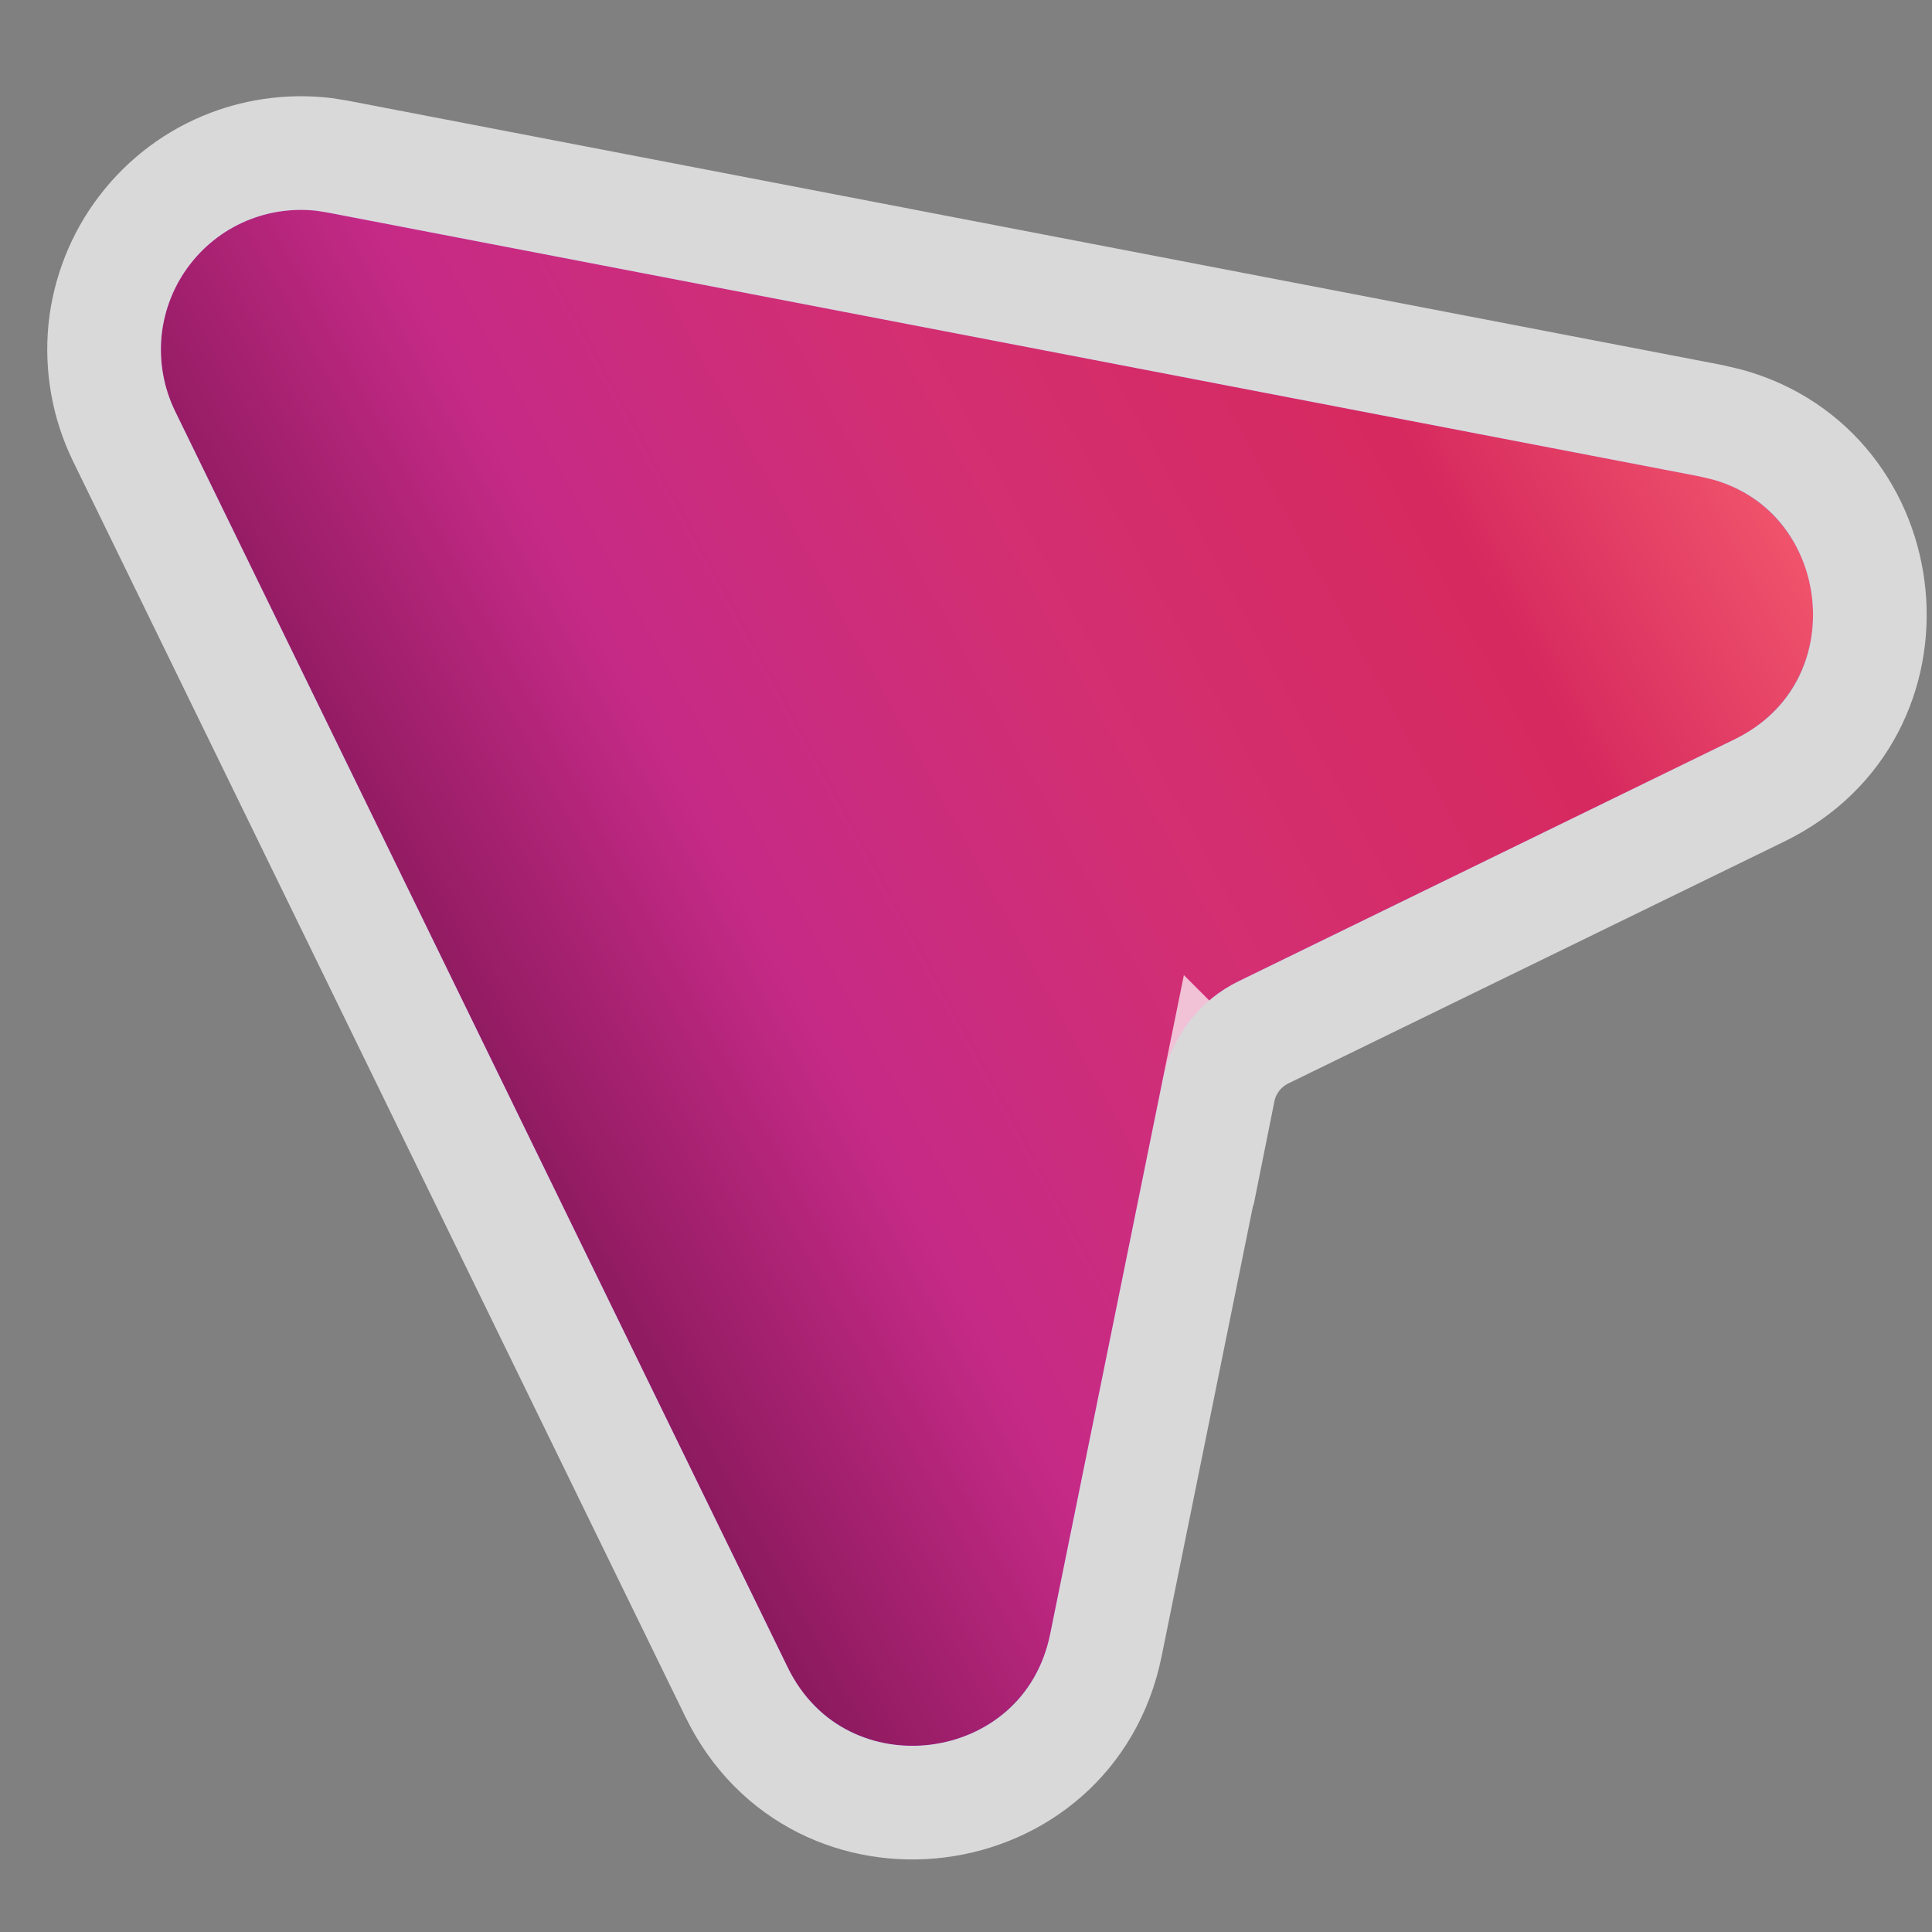
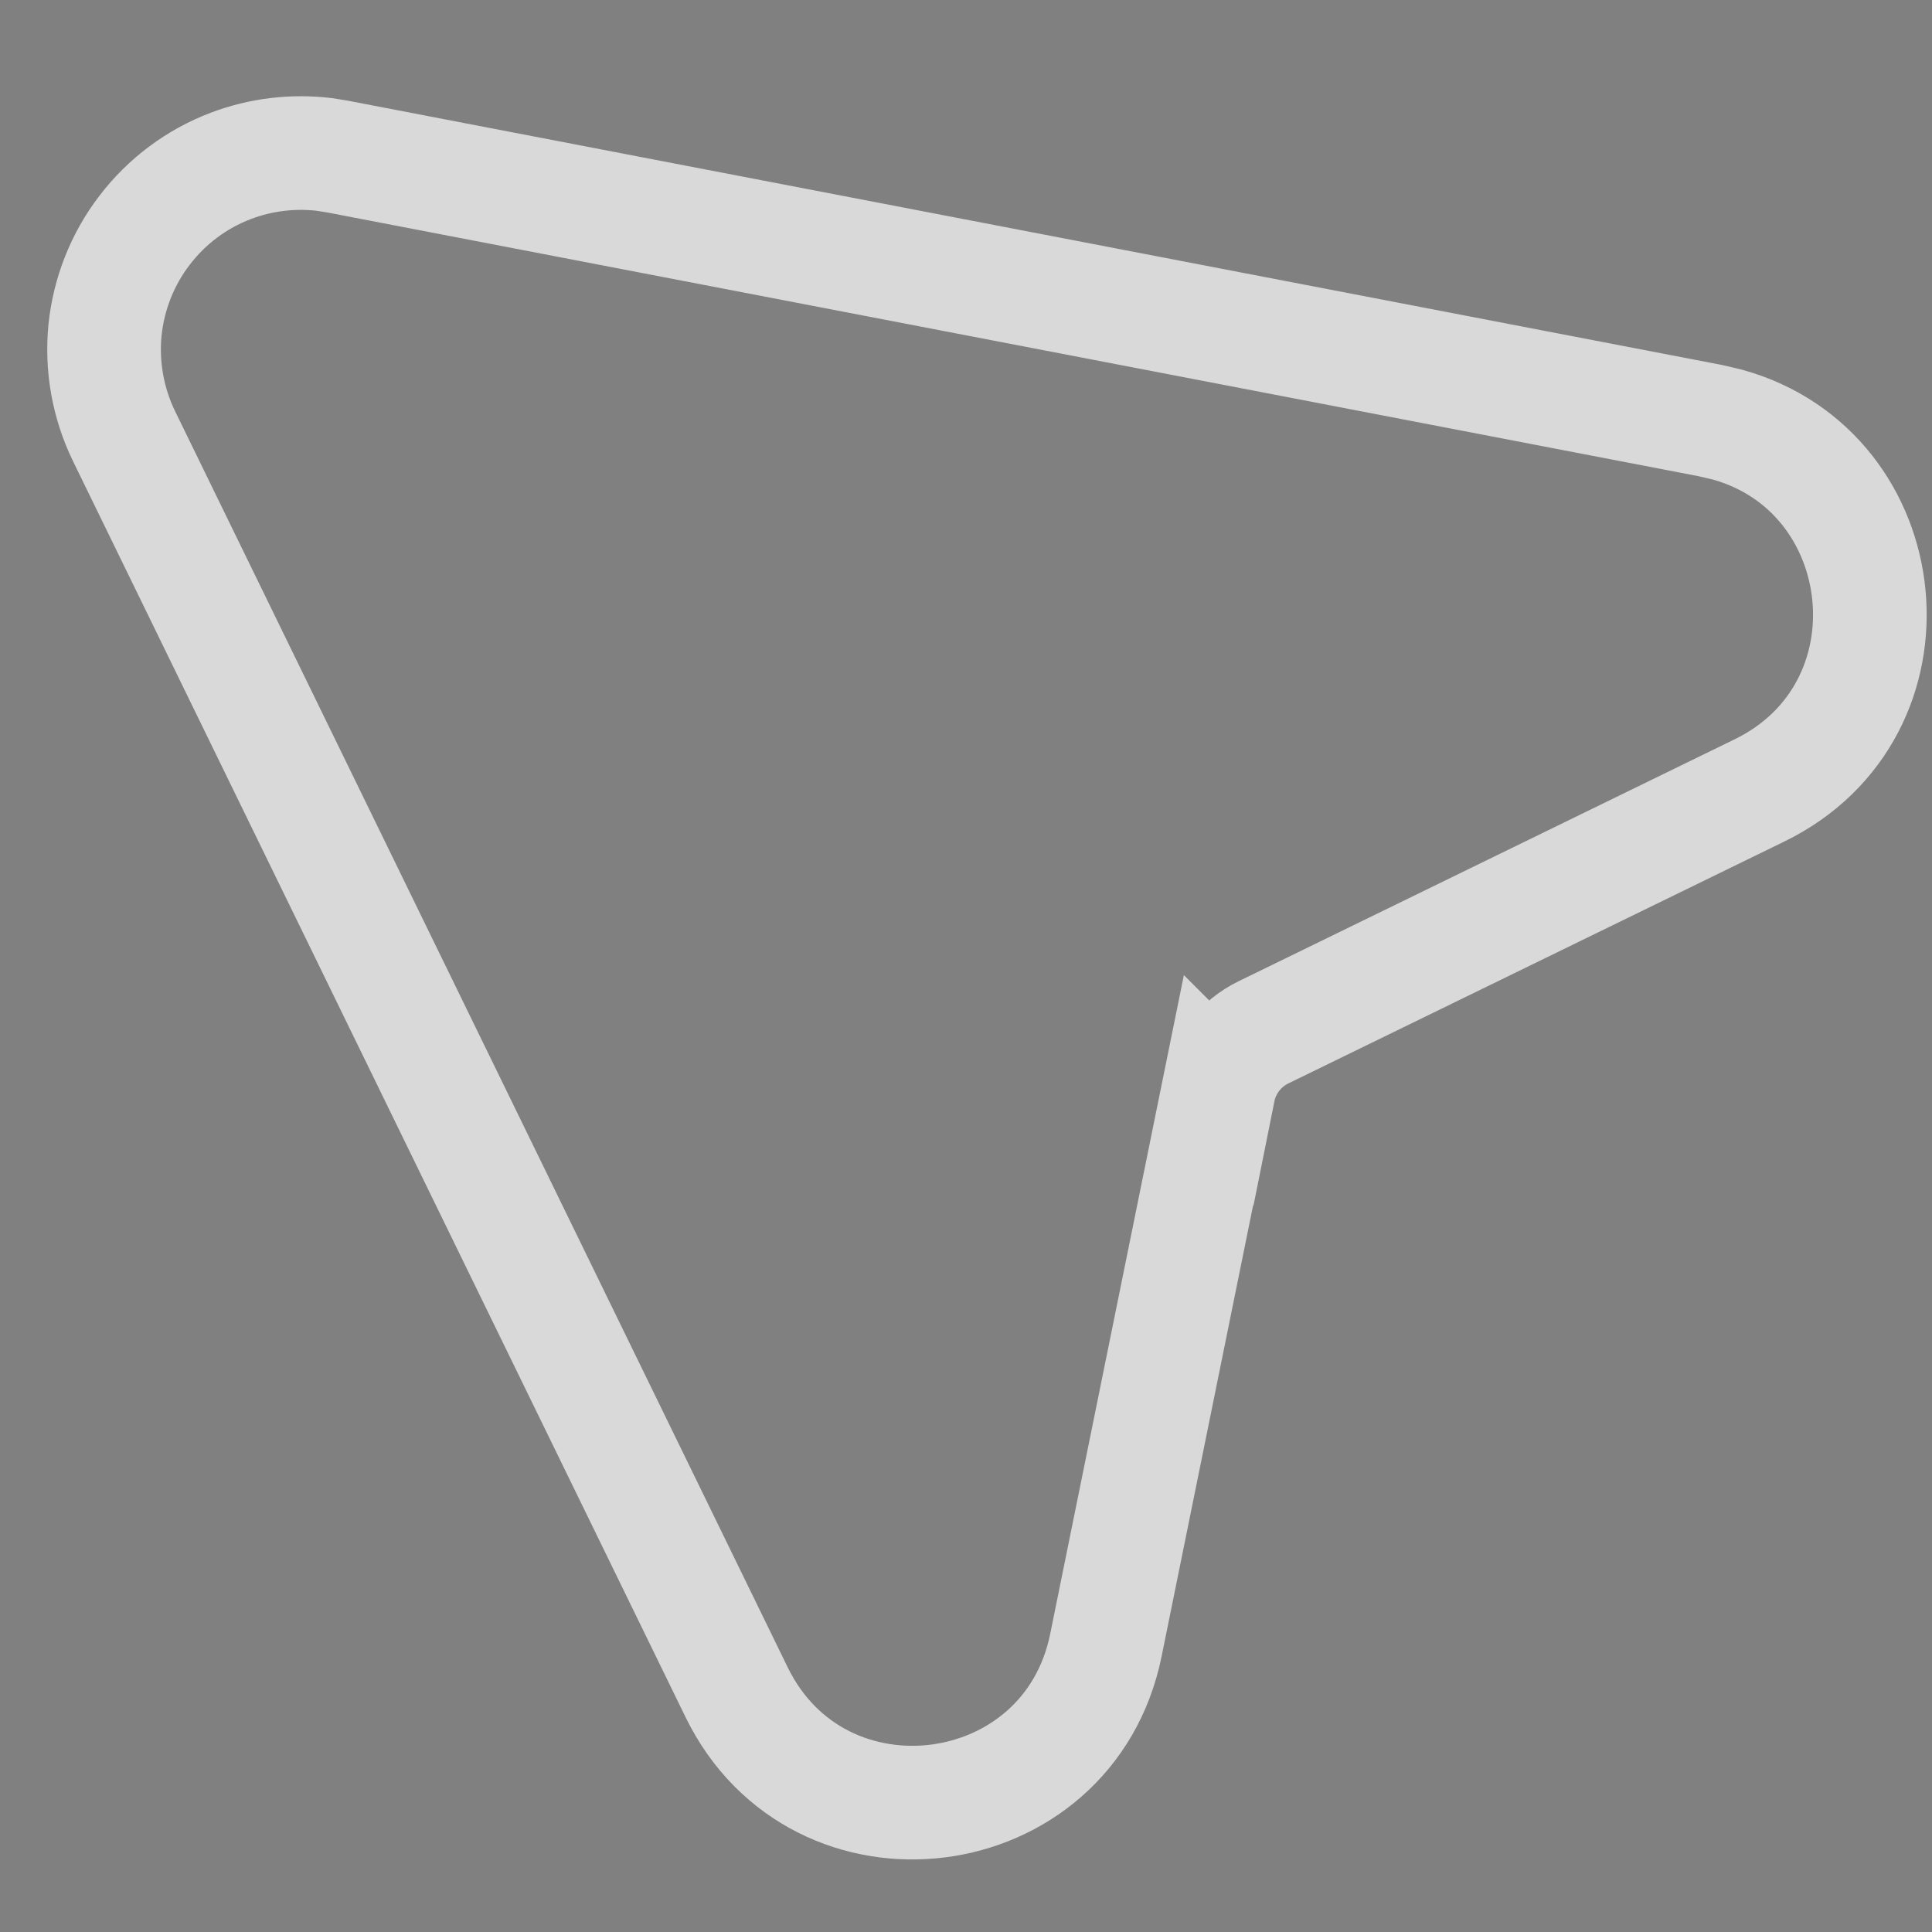
<svg xmlns="http://www.w3.org/2000/svg" width="17" height="17" viewBox="0 0 17 17" fill="none">
  <rect x="0" y="0" width="17" height="17" fill="#808080" stroke="none" />
-   <path d="M1.54 3.616C1.44 3.411 1.399 3.182 1.422 2.954C1.445 2.727 1.53 2.511 1.669 2.329C1.808 2.148 1.995 2.009 2.208 1.928C2.422 1.846 2.653 1.826 2.878 1.869L14.956 4.192C16.115 4.415 16.324 5.988 15.263 6.505L10.9 8.633C10.73 8.716 10.582 8.836 10.466 8.985C10.351 9.134 10.271 9.308 10.233 9.492L9.241 14.376C9.007 15.527 7.445 15.726 6.93 14.669L1.54 3.616Z" fill="url(#paint0_linear_2001_314)" />
-   <path d="M1.54 3.616C1.44 3.411 1.399 3.182 1.422 2.954C1.445 2.727 1.53 2.511 1.669 2.329C1.808 2.148 1.995 2.009 2.208 1.928C2.422 1.846 2.653 1.826 2.878 1.869L14.956 4.192C16.115 4.415 16.324 5.988 15.263 6.505L10.9 8.633C10.73 8.716 10.582 8.836 10.466 8.985C10.351 9.134 10.271 9.308 10.233 9.492L9.241 14.376C9.007 15.527 7.445 15.726 6.93 14.669L1.54 3.616Z" fill="url(#paint1_linear_2001_314)" />
  <path d="M2.03 1.46C2.293 1.36 2.576 1.326 2.854 1.359L2.972 1.378L15.05 3.701L15.199 3.736C16.698 4.151 16.928 6.25 15.482 6.955L11.119 9.083C11.018 9.132 10.93 9.203 10.861 9.292C10.793 9.38 10.745 9.483 10.723 9.593L10.722 9.592L9.731 14.476C9.402 16.096 7.205 16.375 6.481 14.889L1.09 3.835C0.95 3.546 0.893 3.224 0.924 2.904C0.957 2.585 1.077 2.28 1.273 2.025C1.468 1.77 1.73 1.574 2.03 1.46Z" stroke="white" stroke-opacity="0.7" />
  <defs>
    <linearGradient id="paint0_linear_2001_314" x1="12.055" y1="-2.881" x2="4.31" y2="14.358" gradientUnits="userSpaceOnUse">
      <stop stop-color="#BB92FF" />
      <stop offset="1" stop-color="#9D00FF" />
    </linearGradient>
    <linearGradient id="paint1_linear_2001_314" x1="11.757" y1="-4.159" x2="-0.773" y2="2.676" gradientUnits="userSpaceOnUse">
      <stop stop-color="#F75F6E" />
      <stop offset="0.233" stop-color="#D6295F" />
      <stop offset="0.469" stop-color="#D32F71" />
      <stop offset="0.726" stop-color="#C52A86" />
      <stop offset="1" stop-color="#77144F" />
    </linearGradient>
  </defs>
</svg>